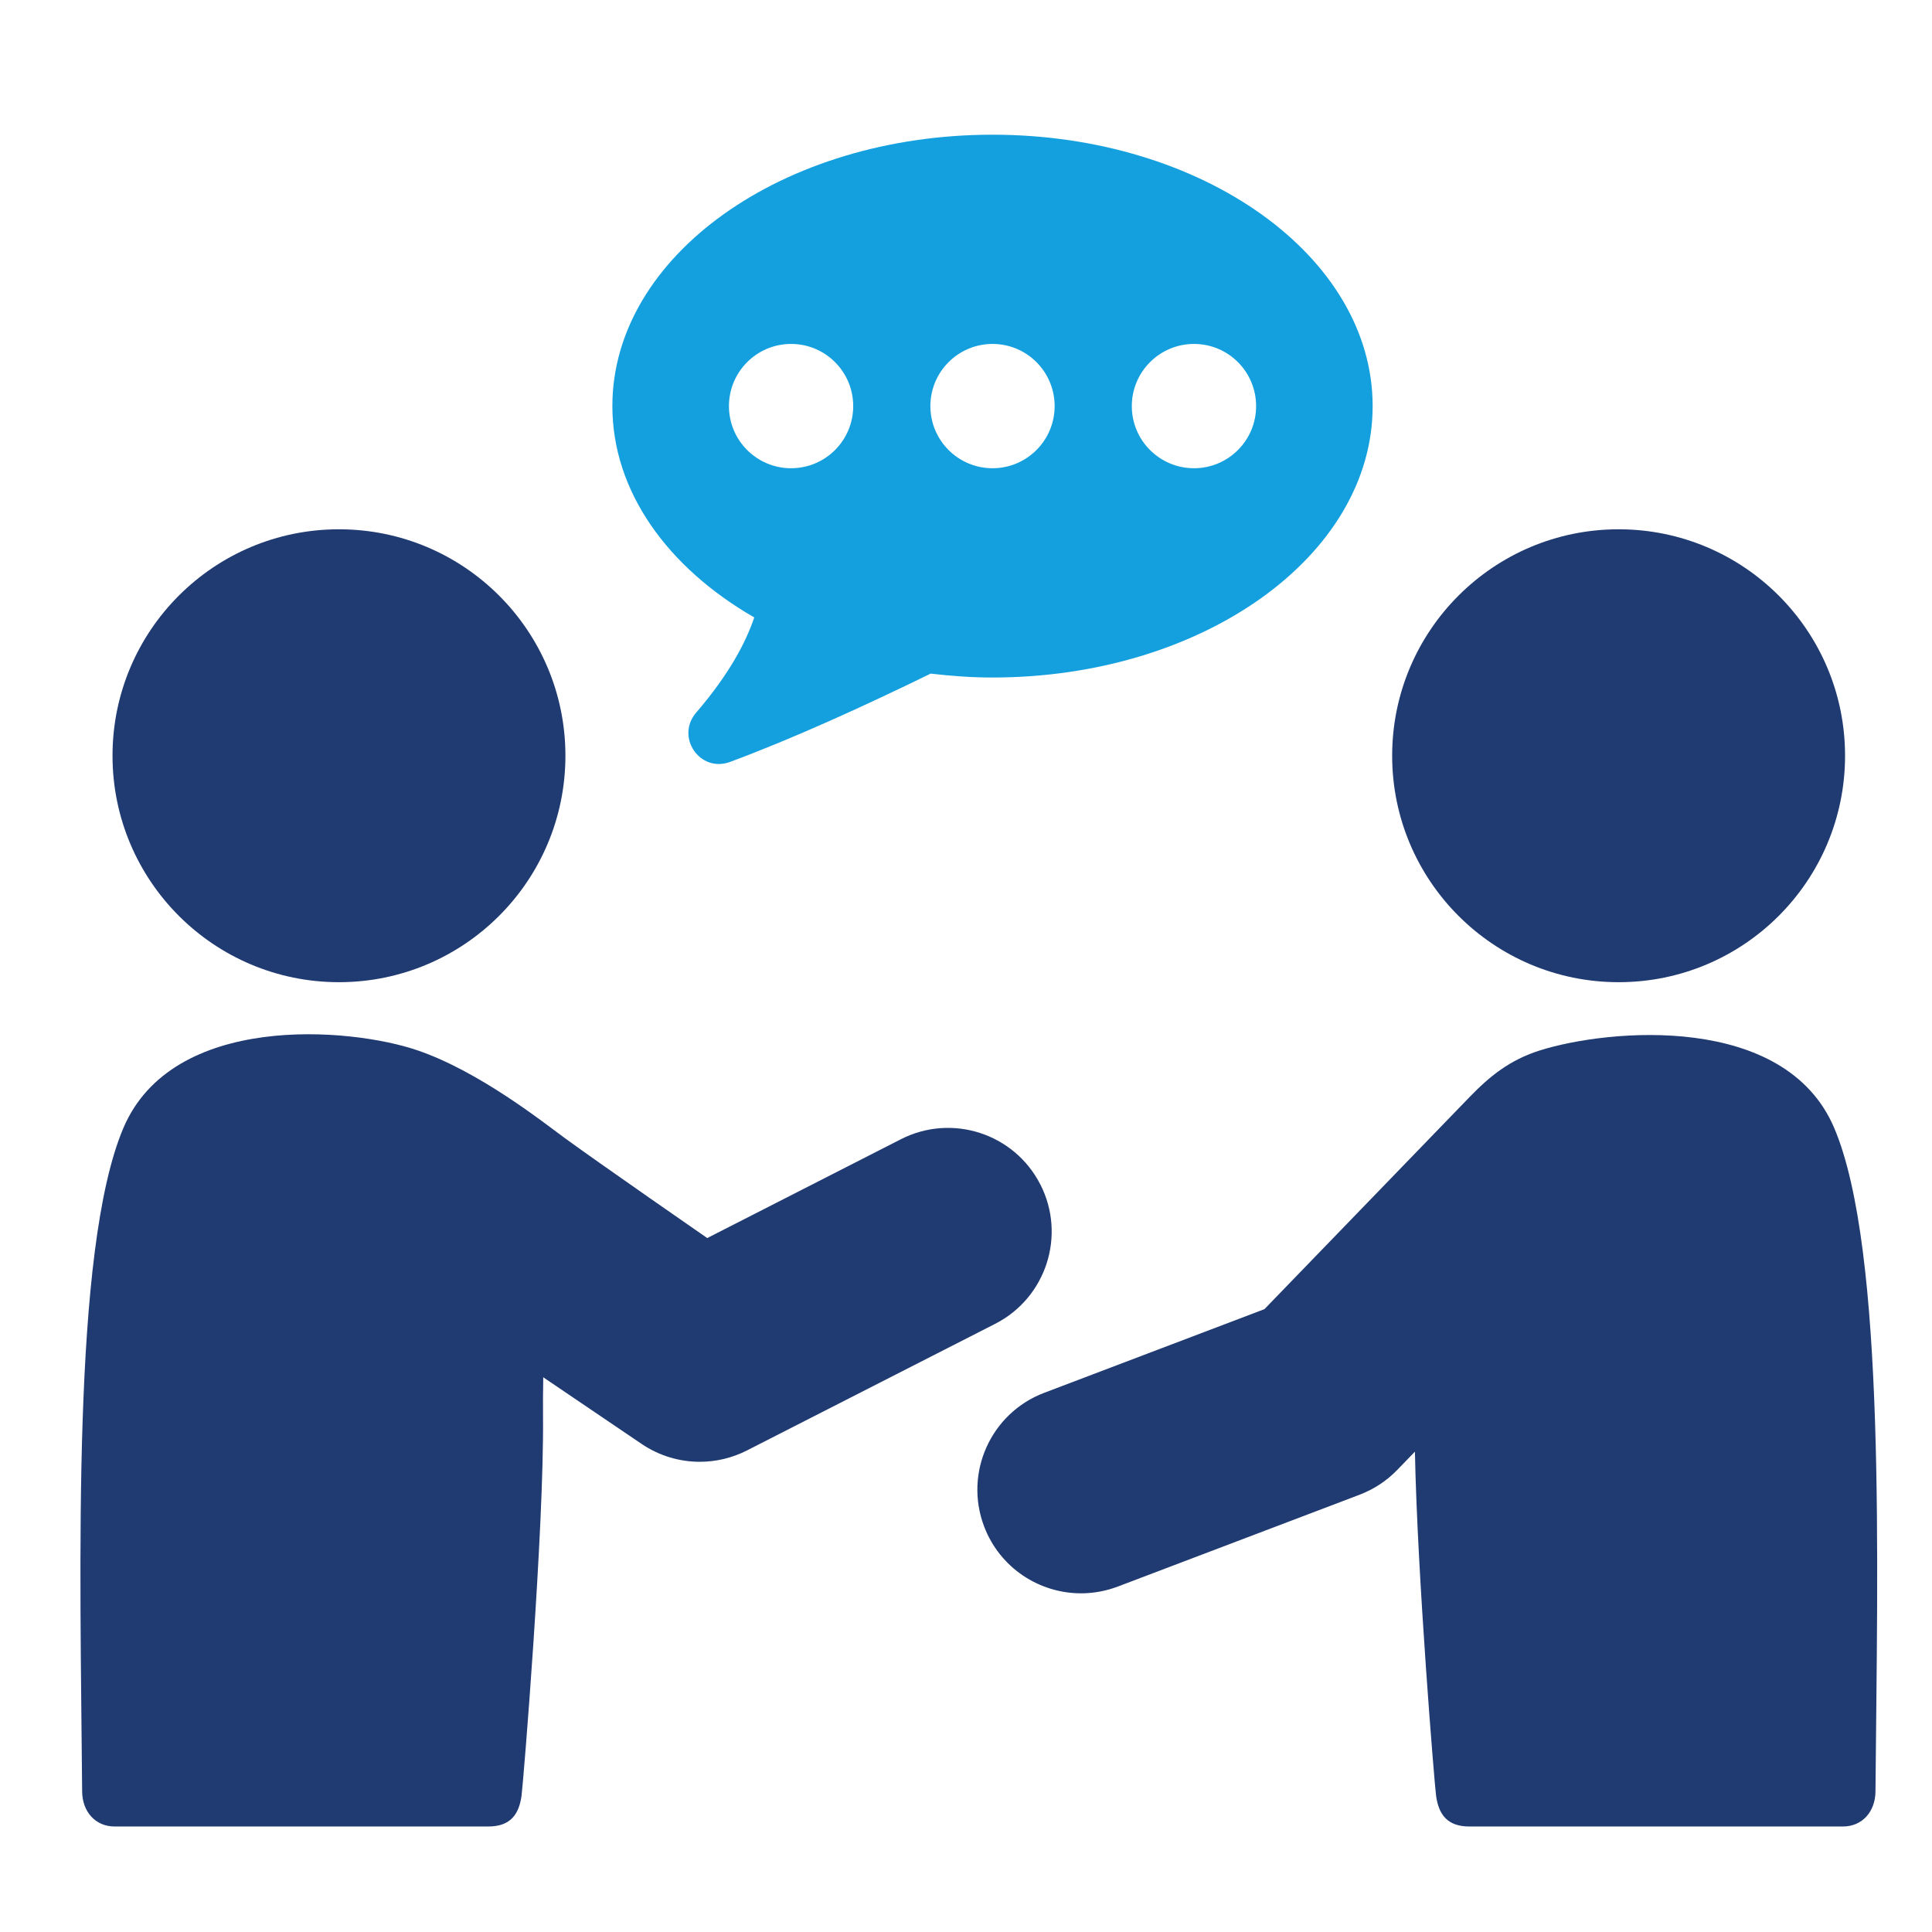
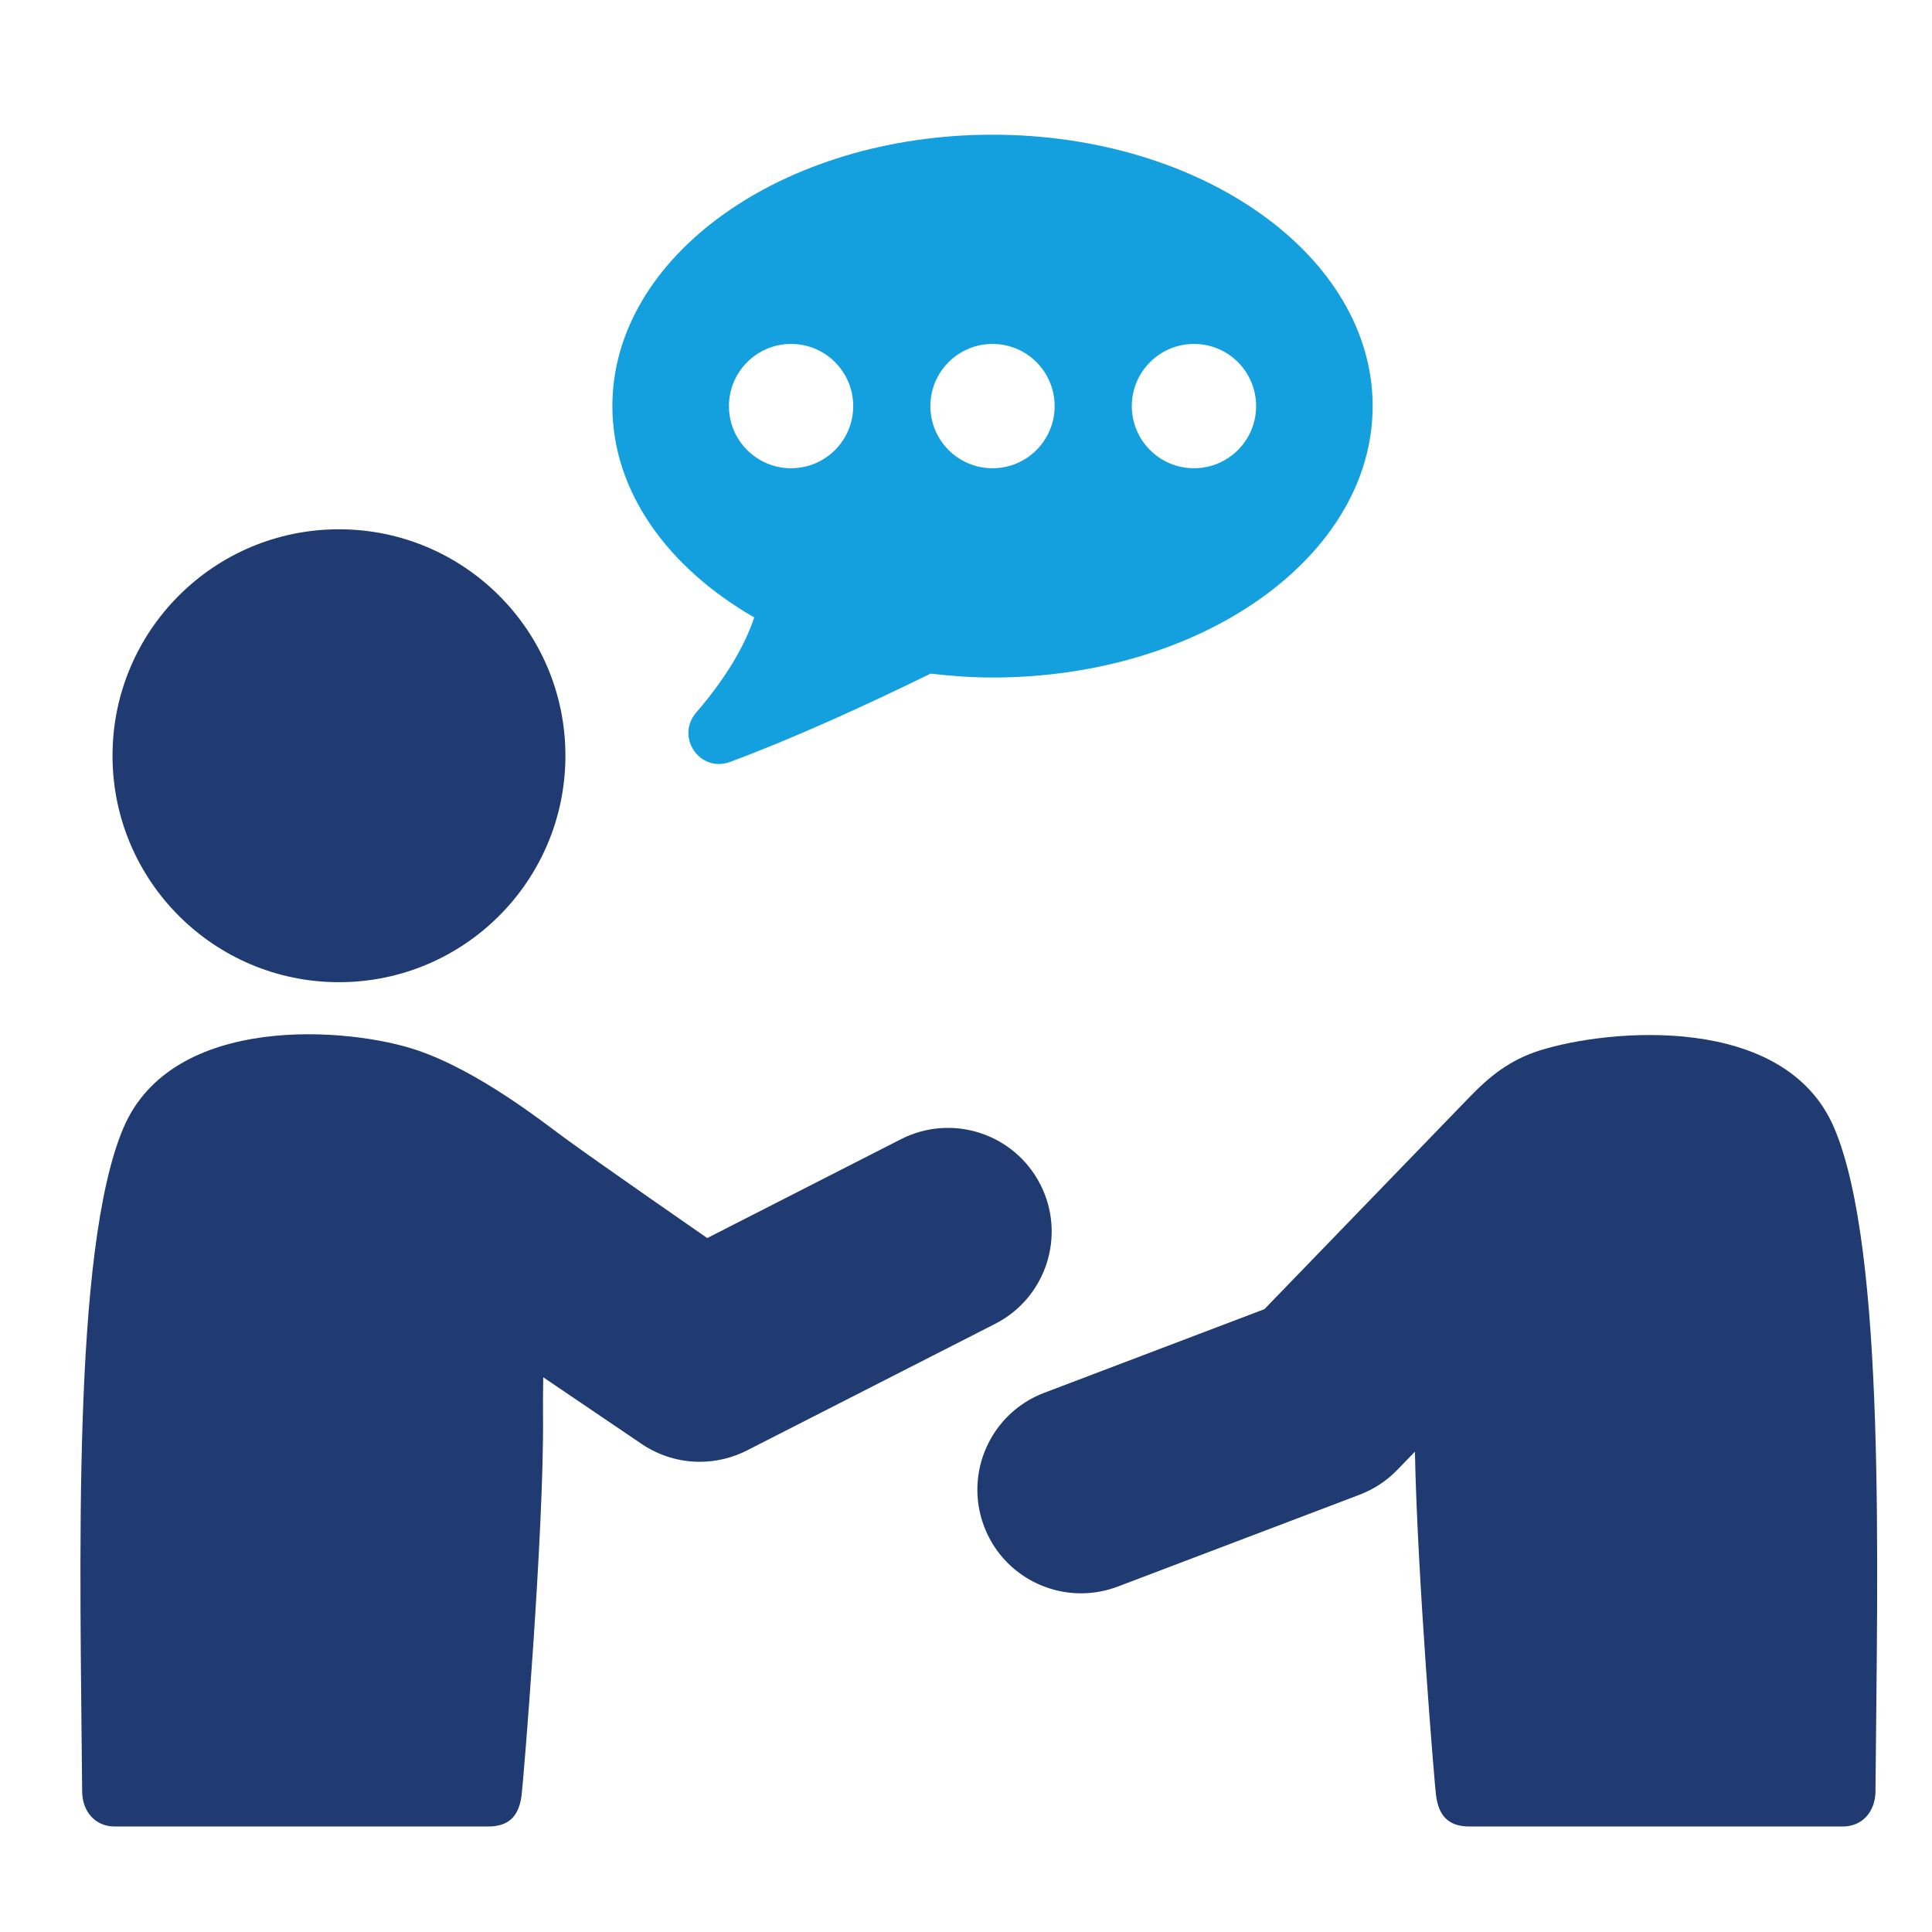
<svg xmlns="http://www.w3.org/2000/svg" id="Layer_1" viewBox="0 0 500 500">
  <defs>
    <style>.cls-1{fill:#203a72;}.cls-2{fill:#14a0de;}</style>
  </defs>
  <path class="cls-2" d="M195.2,159.79c-2.15,6.39-6.43,14.63-15.02,24.62-5.44,6.31.95,15.67,8.77,12.77,16.19-6,34.75-14.47,51.91-22.85,5.22.61,10.54,1.01,16,1.01,54.34,0,98.38-31.45,98.38-70.24s-44.05-70.24-98.38-70.24-98.38,31.44-98.38,70.24c0,22.12,14.35,41.82,36.72,54.69ZM309,89.01c8.89,0,16.08,7.2,16.08,16.09s-7.2,16.08-16.08,16.08-16.09-7.2-16.09-16.08,7.21-16.09,16.09-16.09ZM256.86,89.01c8.89,0,16.08,7.2,16.08,16.09s-7.2,16.08-16.08,16.08-16.08-7.2-16.08-16.08,7.2-16.09,16.08-16.09ZM204.73,89.01c8.89,0,16.08,7.2,16.08,16.09s-7.2,16.08-16.08,16.08-16.08-7.2-16.08-16.08,7.2-16.09,16.08-16.09Z" />
  <path class="cls-1" d="M398.55,271.84c-7.86,2.47-13.05,6.72-18.32,12.17-5.27,5.45-53,54.8-53,54.8l-56.99,21.65c-13.85,5.25-20.8,20.75-15.55,34.59,4.07,10.71,14.26,17.3,25.08,17.3,3.17,0,6.38-.57,9.52-1.75l62.58-23.77c3.69-1.41,7.01-3.59,9.75-6.43l4.56-4.71c.61,31.85,5.09,86.34,5.48,89.08.67,4.71,2.79,7.93,8.65,7.93h96.61c5.1,0,8.4-3.92,8.45-9.03.48-58.43,2.76-140.16-10.68-171.76-12.71-29.88-58.43-25.64-76.14-20.07Z" />
-   <path class="cls-1" d="M418.9,254.19c32.37,0,58.6-26.24,58.6-58.61s-26.24-58.6-58.6-58.6-58.61,26.24-58.61,58.6,26.24,58.61,58.61,58.61Z" />
  <path class="cls-1" d="M87.72,254.19c32.37,0,58.61-26.24,58.61-58.61s-26.24-58.6-58.61-58.6-58.6,26.24-58.6,58.6,26.24,58.61,58.6,58.61Z" />
-   <path class="cls-1" d="M269.23,306.53c-6.73-13.19-22.88-18.43-36.07-11.7l-50.13,25.58s-27.75-19.22-36.7-25.76c-5.64-4.11-22.15-17.29-38.25-22.81-17.56-6.02-63.44-9.81-76.14,20.07-13.43,31.59-11.16,113.32-10.68,171.76.05,5.11,3.35,9.03,8.45,9.03h96.61c5.87,0,7.98-3.22,8.65-7.93.43-3.02,5.87-69.17,5.56-98.24-.03-3.1,0-6.52.06-10.09l25.48,17.26c4.52,3.06,9.77,4.61,15.04,4.61,4.16,0,8.34-.97,12.19-2.93l64.24-32.77c13.19-6.73,18.44-22.88,11.7-36.08Z" />
+   <path class="cls-1" d="M269.23,306.53c-6.73-13.19-22.88-18.43-36.07-11.7l-50.13,25.58s-27.75-19.22-36.7-25.76c-5.64-4.11-22.15-17.29-38.25-22.81-17.56-6.02-63.44-9.81-76.14,20.07-13.43,31.59-11.16,113.32-10.68,171.76.05,5.11,3.35,9.03,8.45,9.03h96.61c5.87,0,7.98-3.22,8.65-7.93.43-3.02,5.87-69.17,5.56-98.24-.03-3.1,0-6.52.06-10.09l25.48,17.26c4.52,3.06,9.77,4.61,15.04,4.61,4.16,0,8.34-.97,12.19-2.93l64.24-32.77c13.19-6.73,18.44-22.88,11.7-36.08" />
</svg>